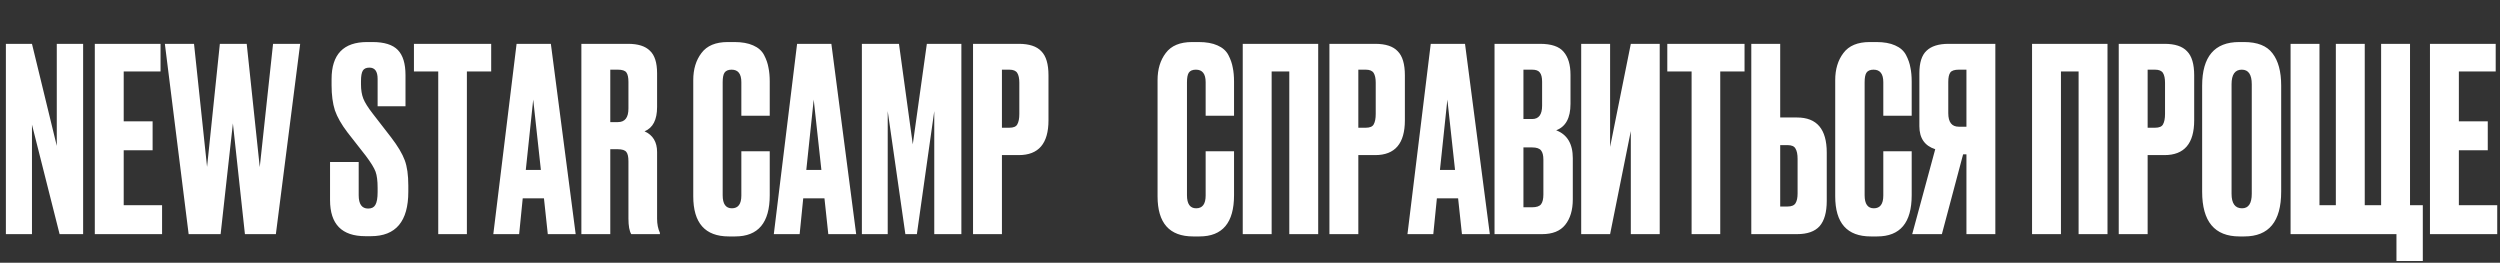
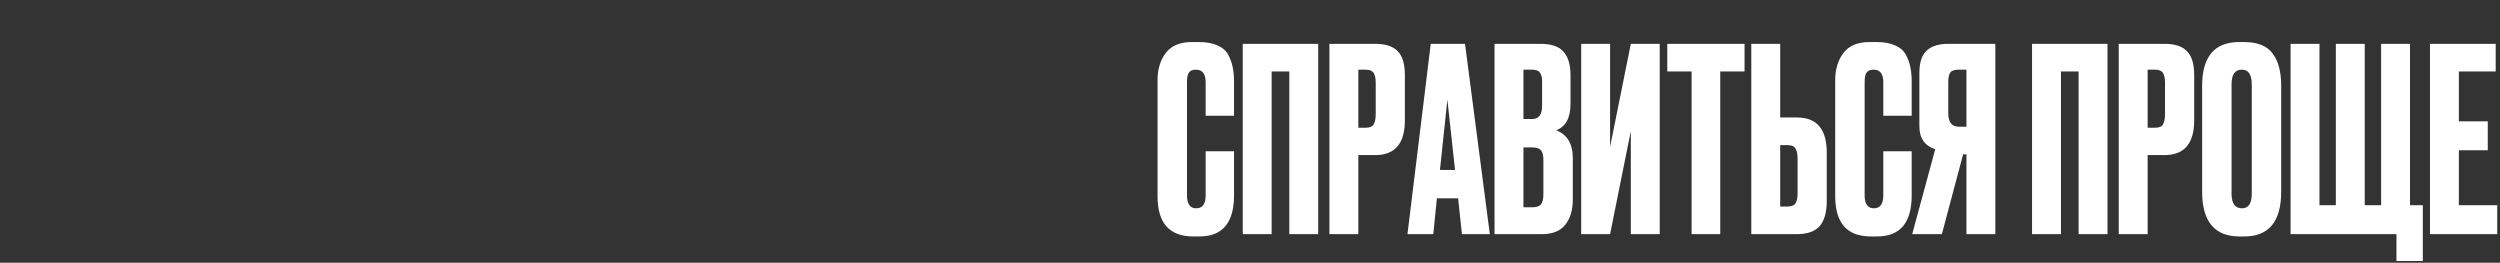
<svg xmlns="http://www.w3.org/2000/svg" width="961" height="101" viewBox="0 0 961 101" fill="none">
  <rect x="0" y="0" width="961" height="101" fill="#333333" stroke="none" />
-   <path d="M2.261 16.85H12.29L21.827 56.08V16.85H31.954V90H22.909L12.29 47.919V90H2.261V16.85ZM36.443 16.85H61.711V27.468H47.553V46.641H58.663V57.751H47.553V78.89H62.301V90H36.443V16.85ZM84.511 16.85H94.835L99.849 64.24L104.962 16.85H115.384L106.043 90H94.147L89.526 47.427L84.806 90H72.516L63.373 16.85H74.581L79.595 64.142L84.511 16.85ZM141.125 16.162H143.19C147.713 16.162 150.957 17.178 152.924 19.21C154.89 21.241 155.873 24.453 155.873 28.845V40.84H145.156V30.32C145.156 27.436 144.108 25.994 142.01 25.994C140.765 25.994 139.913 26.387 139.454 27.174C138.995 27.96 138.766 29.271 138.766 31.106V32.483C138.766 34.58 139.061 36.383 139.65 37.89C140.24 39.398 141.453 41.332 143.288 43.691L150.367 52.835C152.924 56.178 154.661 59.095 155.578 61.586C156.496 64.011 156.955 67.255 156.955 71.319V73.679C156.955 85.084 152.17 90.787 142.6 90.787H140.437C131.392 90.787 126.869 86.165 126.869 76.923V62.274H137.881V75.055C137.881 78.464 139.093 80.168 141.519 80.168C142.83 80.168 143.747 79.709 144.272 78.791C144.861 77.808 145.156 76.17 145.156 73.876V72.204C145.156 69.517 144.894 67.452 144.37 66.01C143.845 64.568 142.6 62.536 140.634 59.914L133.555 50.869C131.261 47.853 129.655 45.035 128.737 42.413C127.885 39.726 127.459 36.514 127.459 32.778V30.418C127.459 20.914 132.014 16.162 141.125 16.162ZM159.119 16.85H188.811V27.468H179.471V90H168.459V27.468H159.119V16.85ZM210.571 90L209.096 76.235H200.935L199.559 90H189.629L198.576 16.85H211.751L221.288 90H210.571ZM204.966 38.284L202.115 65.322H207.916L204.966 38.284ZM234.592 26.78V46.936H237.541C240.229 46.936 241.572 45.199 241.572 41.725V31.5C241.572 29.795 241.31 28.583 240.786 27.862C240.261 27.141 239.18 26.78 237.541 26.78H234.592ZM234.592 57.358V90H223.481V16.85H241.474C245.276 16.85 248.061 17.735 249.831 19.505C251.666 21.209 252.584 24.093 252.584 28.157V41.135C252.584 46.051 250.978 49.164 247.766 50.475C250.978 51.917 252.584 54.572 252.584 58.439V84.101C252.584 86.133 252.945 87.935 253.666 89.508V90H242.654C241.933 88.82 241.572 86.821 241.572 84.002V61.979C241.572 60.275 241.31 59.095 240.786 58.439C240.261 57.718 239.147 57.358 237.443 57.358H234.592ZM284.974 75.154V58.144H295.887V75.055C295.887 85.608 291.463 90.885 282.614 90.885H280.156C271.045 90.885 266.489 85.74 266.489 75.449V30.811C266.489 26.616 267.538 23.142 269.636 20.389C271.733 17.571 275.109 16.162 279.763 16.162H282.319C285.203 16.162 287.595 16.588 289.496 17.44C291.463 18.292 292.872 19.537 293.724 21.176C294.576 22.815 295.133 24.421 295.396 25.994C295.723 27.501 295.887 29.304 295.887 31.401V44.478H284.974V31.598C284.974 28.386 283.728 26.78 281.237 26.78C279.927 26.78 279.009 27.174 278.484 27.96C278.026 28.681 277.796 29.894 277.796 31.598V75.055C277.796 78.398 278.976 80.07 281.336 80.07C283.761 80.07 284.974 78.431 284.974 75.154ZM318.396 90L316.921 76.235H308.761L307.384 90H297.454L306.401 16.85H319.576L329.113 90H318.396ZM312.792 38.284L309.941 65.322H315.742L312.792 38.284ZM331.307 90V16.85H345.563L350.873 55.49L356.28 16.85H369.553V90H359.131V42.708L352.446 90H348.021L341.237 42.708V90H331.307ZM391.633 59.619H385.144V90H374.034V16.85H391.633C395.631 16.85 398.516 17.8 400.285 19.701C402.121 21.537 403.038 24.617 403.038 28.943V46.248C403.038 55.162 399.237 59.619 391.633 59.619ZM385.144 26.78V49.099H387.995C389.568 49.099 390.584 48.673 391.043 47.821C391.568 46.903 391.83 45.559 391.83 43.79V31.795C391.83 30.156 391.568 28.91 391.043 28.058C390.519 27.206 389.503 26.78 387.995 26.78H385.144Z" fill="white" />
-   <path d="M463.451 75.154V58.144H474.364V75.055C474.364 85.608 469.94 90.885 461.091 90.885H458.633C449.522 90.885 444.966 85.74 444.966 75.449V30.811C444.966 26.616 446.015 23.142 448.113 20.389C450.21 17.571 453.586 16.162 458.24 16.162H460.796C463.68 16.162 466.072 16.588 467.973 17.44C469.94 18.292 471.349 19.537 472.201 21.176C473.053 22.815 473.61 24.421 473.872 25.994C474.2 27.501 474.364 29.304 474.364 31.401V44.478H463.451V31.598C463.451 28.386 462.205 26.78 459.714 26.78C458.403 26.78 457.486 27.174 456.961 27.96C456.503 28.681 456.273 29.894 456.273 31.598V75.055C456.273 78.398 457.453 80.07 459.813 80.07C462.238 80.07 463.451 78.431 463.451 75.154ZM477.71 90V16.85H506.714V90H495.604V27.468H488.82V90H477.71ZM528.631 59.619H522.142V90H511.032V16.85H528.631C532.63 16.85 535.514 17.8 537.284 19.701C539.119 21.537 540.036 24.617 540.036 28.943V46.248C540.036 55.162 536.235 59.619 528.631 59.619ZM522.142 26.78V49.099H524.994C526.567 49.099 527.583 48.673 528.041 47.821C528.566 46.903 528.828 45.559 528.828 43.79V31.795C528.828 30.156 528.566 28.91 528.041 28.058C527.517 27.206 526.501 26.78 524.994 26.78H522.142ZM561.972 90L560.497 76.235H552.336L550.96 90H541.03L549.977 16.85H563.152L572.689 90H561.972ZM556.368 38.284L553.516 65.322H559.317L556.368 38.284ZM574.498 90V16.85H591.999C596.325 16.85 599.341 17.866 601.045 19.898C602.815 21.93 603.699 24.879 603.699 28.747V39.955C603.699 45.33 601.864 48.706 598.194 50.082C602.454 51.721 604.584 55.293 604.584 60.799V76.629C604.584 80.758 603.601 84.035 601.635 86.46C599.734 88.82 596.784 90 592.786 90H574.498ZM588.951 56.669H585.609V79.676H588.951C590.656 79.676 591.803 79.283 592.393 78.497C592.983 77.71 593.278 76.465 593.278 74.76V61.389C593.278 59.75 592.983 58.57 592.393 57.849C591.803 57.063 590.656 56.669 588.951 56.669ZM588.951 26.78H585.609V45.756H588.951C591.508 45.756 592.786 44.052 592.786 40.643V31.401C592.786 29.763 592.491 28.583 591.901 27.862C591.377 27.141 590.393 26.78 588.951 26.78ZM626.885 90V50.377L618.921 90H607.811V16.85H618.921V56.473L626.885 16.85H637.995V90H626.885ZM640.909 16.85H670.602V27.468H661.261V90H650.249V27.468H640.909V16.85ZM684.308 45.166H690.797C698.401 45.166 702.202 49.656 702.202 58.636V77.218C702.202 81.61 701.285 84.855 699.449 86.952C697.614 88.984 694.73 90 690.797 90H673.198V16.85H684.308V45.166ZM684.308 79.381H687.159C688.667 79.381 689.683 78.955 690.207 78.103C690.732 77.251 690.994 76.006 690.994 74.367V61.094C690.994 59.324 690.732 58.013 690.207 57.161C689.748 56.243 688.732 55.785 687.159 55.785H684.308V79.381ZM723.941 75.154V58.144H734.854V75.055C734.854 85.608 730.43 90.885 721.581 90.885H719.123C710.012 90.885 705.457 85.74 705.457 75.449V30.811C705.457 26.616 706.506 23.142 708.603 20.389C710.701 17.571 714.076 16.162 718.73 16.162H721.286C724.17 16.162 726.563 16.588 728.464 17.44C730.43 18.292 731.839 19.537 732.691 21.176C733.544 22.815 734.101 24.421 734.363 25.994C734.691 27.501 734.854 29.304 734.854 31.401V44.478H723.941V31.598C723.941 28.386 722.696 26.78 720.205 26.78C718.894 26.78 717.976 27.174 717.452 27.96C716.993 28.681 716.764 29.894 716.764 31.598V75.055C716.764 78.398 717.943 80.07 720.303 80.07C722.728 80.07 723.941 78.431 723.941 75.154ZM755.898 59.324H754.62L746.459 90H735.054L743.903 57.358C739.839 56.047 737.807 53.097 737.807 48.509V28.157C737.807 24.093 738.725 21.209 740.56 19.505C742.395 17.735 745.214 16.85 749.016 16.85H767.008V90H755.898V59.324ZM755.898 48.706V26.78H752.948C751.31 26.78 750.228 27.141 749.704 27.862C749.179 28.583 748.917 29.795 748.917 31.5V43.495C748.917 46.969 750.261 48.706 752.948 48.706H755.898ZM781.119 90V16.85H810.124V90H799.014V27.468H792.23V90H781.119ZM832.041 59.619H825.552V90H814.441V16.85H832.041C836.039 16.85 838.923 17.8 840.693 19.701C842.528 21.537 843.446 24.617 843.446 28.943V46.248C843.446 55.162 839.644 59.619 832.041 59.619ZM825.552 26.78V49.099H828.403C829.976 49.099 830.992 48.673 831.451 47.821C831.975 46.903 832.237 45.559 832.237 43.79V31.795C832.237 30.156 831.975 28.91 831.451 28.058C830.926 27.206 829.91 26.78 828.403 26.78H825.552ZM876.885 32.876V73.679C876.885 85.15 872.165 90.885 862.727 90.885H860.858C851.289 90.885 846.504 85.15 846.504 73.679V32.974C846.504 21.766 851.256 16.162 860.76 16.162H862.628C867.741 16.162 871.379 17.604 873.542 20.488C875.77 23.372 876.885 27.501 876.885 32.876ZM865.578 74.465V32.385C865.578 28.648 864.3 26.78 861.743 26.78C859.121 26.78 857.811 28.648 857.811 32.385V74.465C857.811 78.202 859.154 80.07 861.842 80.07C864.332 80.07 865.578 78.202 865.578 74.465ZM880.496 90V16.85H891.606V78.89H897.898V16.85H909.008V78.89H915.301V16.85H926.411V78.89H931.327V100.324H921.2V90H880.496ZM934.077 16.85H959.345V27.468H945.187V46.641H956.297V57.751H945.187V78.89H959.935V90H934.077V16.85Z" fill="white" />
+   <path d="M463.451 75.154V58.144H474.364V75.055C474.364 85.608 469.94 90.885 461.091 90.885H458.633C449.522 90.885 444.966 85.74 444.966 75.449V30.811C444.966 26.616 446.015 23.142 448.113 20.389C450.21 17.571 453.586 16.162 458.24 16.162H460.796C463.68 16.162 466.072 16.588 467.973 17.44C469.94 18.292 471.349 19.537 472.201 21.176C473.053 22.815 473.61 24.421 473.872 25.994C474.2 27.501 474.364 29.304 474.364 31.401V44.478H463.451V31.598C463.451 28.386 462.205 26.78 459.714 26.78C458.403 26.78 457.486 27.174 456.961 27.96C456.503 28.681 456.273 29.894 456.273 31.598V75.055C456.273 78.398 457.453 80.07 459.813 80.07C462.238 80.07 463.451 78.431 463.451 75.154ZM477.71 90V16.85H506.714V90H495.604V27.468H488.82V90H477.71ZM528.631 59.619H522.142V90H511.032V16.85H528.631C532.63 16.85 535.514 17.8 537.284 19.701C539.119 21.537 540.036 24.617 540.036 28.943V46.248C540.036 55.162 536.235 59.619 528.631 59.619ZM522.142 26.78V49.099H524.994C526.567 49.099 527.583 48.673 528.041 47.821C528.566 46.903 528.828 45.559 528.828 43.79V31.795C528.828 30.156 528.566 28.91 528.041 28.058C527.517 27.206 526.501 26.78 524.994 26.78H522.142ZM561.972 90L560.497 76.235H552.336L550.96 90H541.03L549.977 16.85H563.152L572.689 90H561.972ZM556.368 38.284L553.516 65.322H559.317ZM574.498 90V16.85H591.999C596.325 16.85 599.341 17.866 601.045 19.898C602.815 21.93 603.699 24.879 603.699 28.747V39.955C603.699 45.33 601.864 48.706 598.194 50.082C602.454 51.721 604.584 55.293 604.584 60.799V76.629C604.584 80.758 603.601 84.035 601.635 86.46C599.734 88.82 596.784 90 592.786 90H574.498ZM588.951 56.669H585.609V79.676H588.951C590.656 79.676 591.803 79.283 592.393 78.497C592.983 77.71 593.278 76.465 593.278 74.76V61.389C593.278 59.75 592.983 58.57 592.393 57.849C591.803 57.063 590.656 56.669 588.951 56.669ZM588.951 26.78H585.609V45.756H588.951C591.508 45.756 592.786 44.052 592.786 40.643V31.401C592.786 29.763 592.491 28.583 591.901 27.862C591.377 27.141 590.393 26.78 588.951 26.78ZM626.885 90V50.377L618.921 90H607.811V16.85H618.921V56.473L626.885 16.85H637.995V90H626.885ZM640.909 16.85H670.602V27.468H661.261V90H650.249V27.468H640.909V16.85ZM684.308 45.166H690.797C698.401 45.166 702.202 49.656 702.202 58.636V77.218C702.202 81.61 701.285 84.855 699.449 86.952C697.614 88.984 694.73 90 690.797 90H673.198V16.85H684.308V45.166ZM684.308 79.381H687.159C688.667 79.381 689.683 78.955 690.207 78.103C690.732 77.251 690.994 76.006 690.994 74.367V61.094C690.994 59.324 690.732 58.013 690.207 57.161C689.748 56.243 688.732 55.785 687.159 55.785H684.308V79.381ZM723.941 75.154V58.144H734.854V75.055C734.854 85.608 730.43 90.885 721.581 90.885H719.123C710.012 90.885 705.457 85.74 705.457 75.449V30.811C705.457 26.616 706.506 23.142 708.603 20.389C710.701 17.571 714.076 16.162 718.73 16.162H721.286C724.17 16.162 726.563 16.588 728.464 17.44C730.43 18.292 731.839 19.537 732.691 21.176C733.544 22.815 734.101 24.421 734.363 25.994C734.691 27.501 734.854 29.304 734.854 31.401V44.478H723.941V31.598C723.941 28.386 722.696 26.78 720.205 26.78C718.894 26.78 717.976 27.174 717.452 27.96C716.993 28.681 716.764 29.894 716.764 31.598V75.055C716.764 78.398 717.943 80.07 720.303 80.07C722.728 80.07 723.941 78.431 723.941 75.154ZM755.898 59.324H754.62L746.459 90H735.054L743.903 57.358C739.839 56.047 737.807 53.097 737.807 48.509V28.157C737.807 24.093 738.725 21.209 740.56 19.505C742.395 17.735 745.214 16.85 749.016 16.85H767.008V90H755.898V59.324ZM755.898 48.706V26.78H752.948C751.31 26.78 750.228 27.141 749.704 27.862C749.179 28.583 748.917 29.795 748.917 31.5V43.495C748.917 46.969 750.261 48.706 752.948 48.706H755.898ZM781.119 90V16.85H810.124V90H799.014V27.468H792.23V90H781.119ZM832.041 59.619H825.552V90H814.441V16.85H832.041C836.039 16.85 838.923 17.8 840.693 19.701C842.528 21.537 843.446 24.617 843.446 28.943V46.248C843.446 55.162 839.644 59.619 832.041 59.619ZM825.552 26.78V49.099H828.403C829.976 49.099 830.992 48.673 831.451 47.821C831.975 46.903 832.237 45.559 832.237 43.79V31.795C832.237 30.156 831.975 28.91 831.451 28.058C830.926 27.206 829.91 26.78 828.403 26.78H825.552ZM876.885 32.876V73.679C876.885 85.15 872.165 90.885 862.727 90.885H860.858C851.289 90.885 846.504 85.15 846.504 73.679V32.974C846.504 21.766 851.256 16.162 860.76 16.162H862.628C867.741 16.162 871.379 17.604 873.542 20.488C875.77 23.372 876.885 27.501 876.885 32.876ZM865.578 74.465V32.385C865.578 28.648 864.3 26.78 861.743 26.78C859.121 26.78 857.811 28.648 857.811 32.385V74.465C857.811 78.202 859.154 80.07 861.842 80.07C864.332 80.07 865.578 78.202 865.578 74.465ZM880.496 90V16.85H891.606V78.89H897.898V16.85H909.008V78.89H915.301V16.85H926.411V78.89H931.327V100.324H921.2V90H880.496ZM934.077 16.85H959.345V27.468H945.187V46.641H956.297V57.751H945.187V78.89H959.935V90H934.077V16.85Z" fill="white" />
</svg>